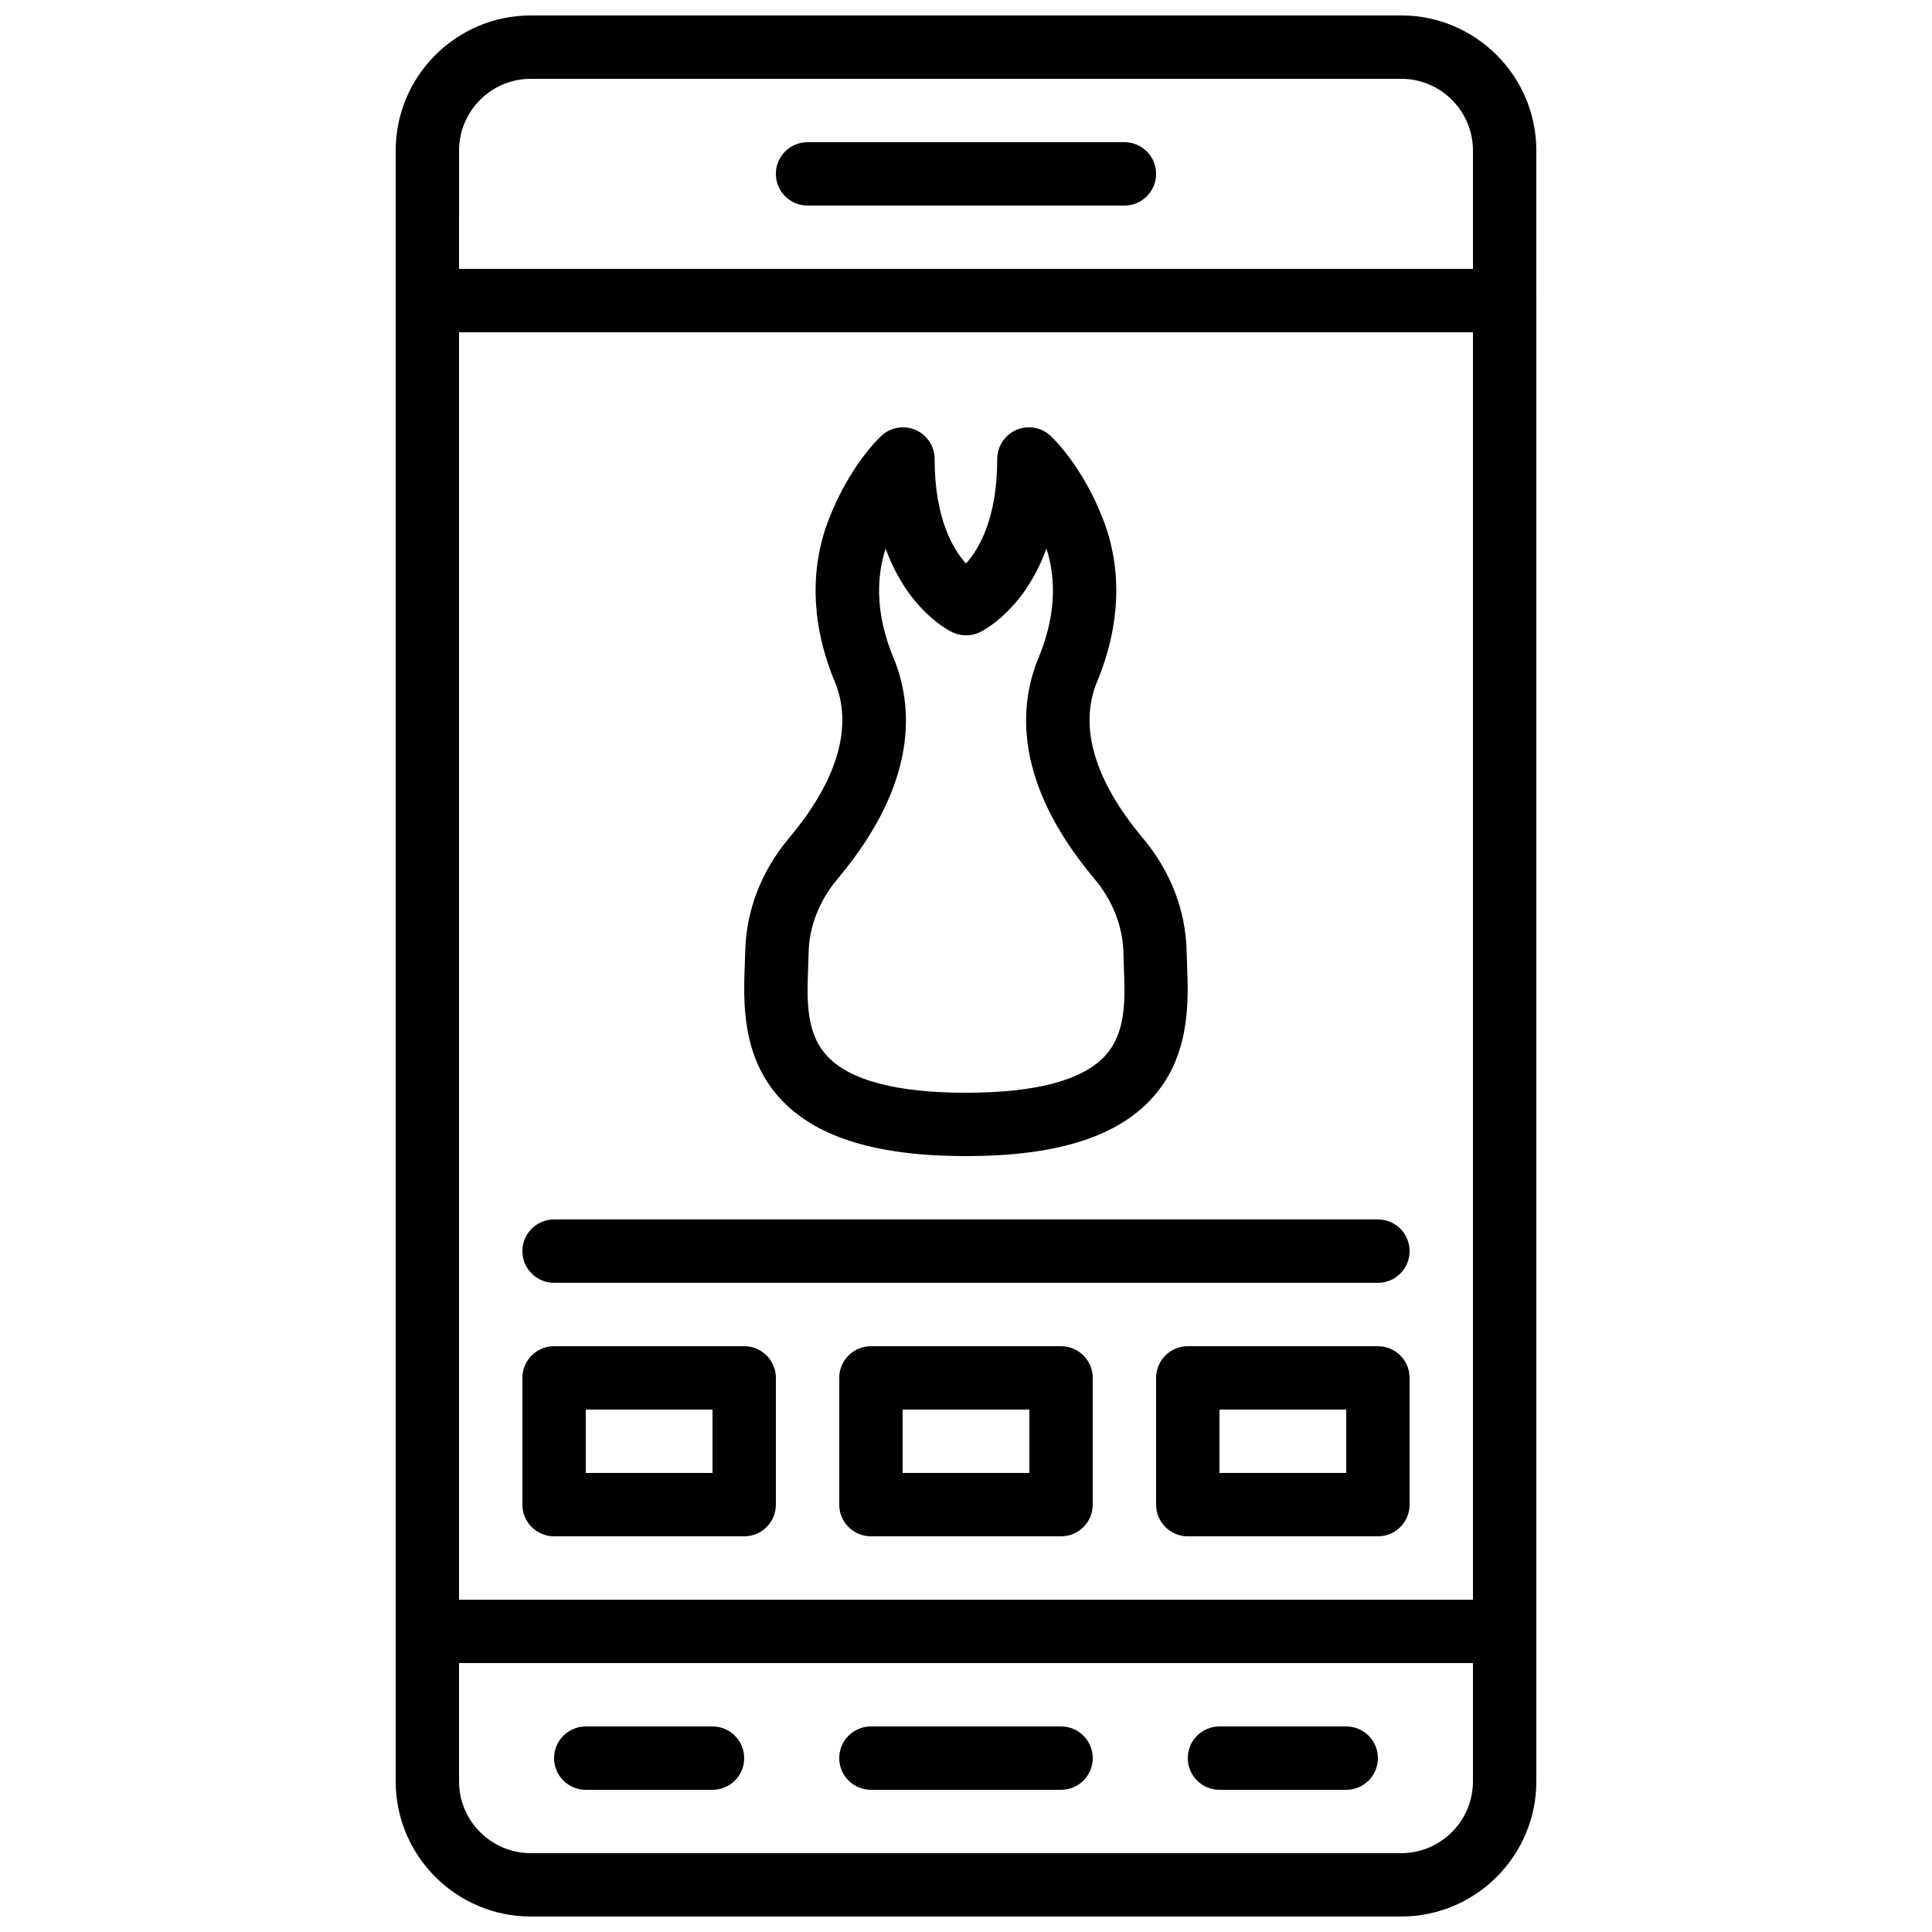
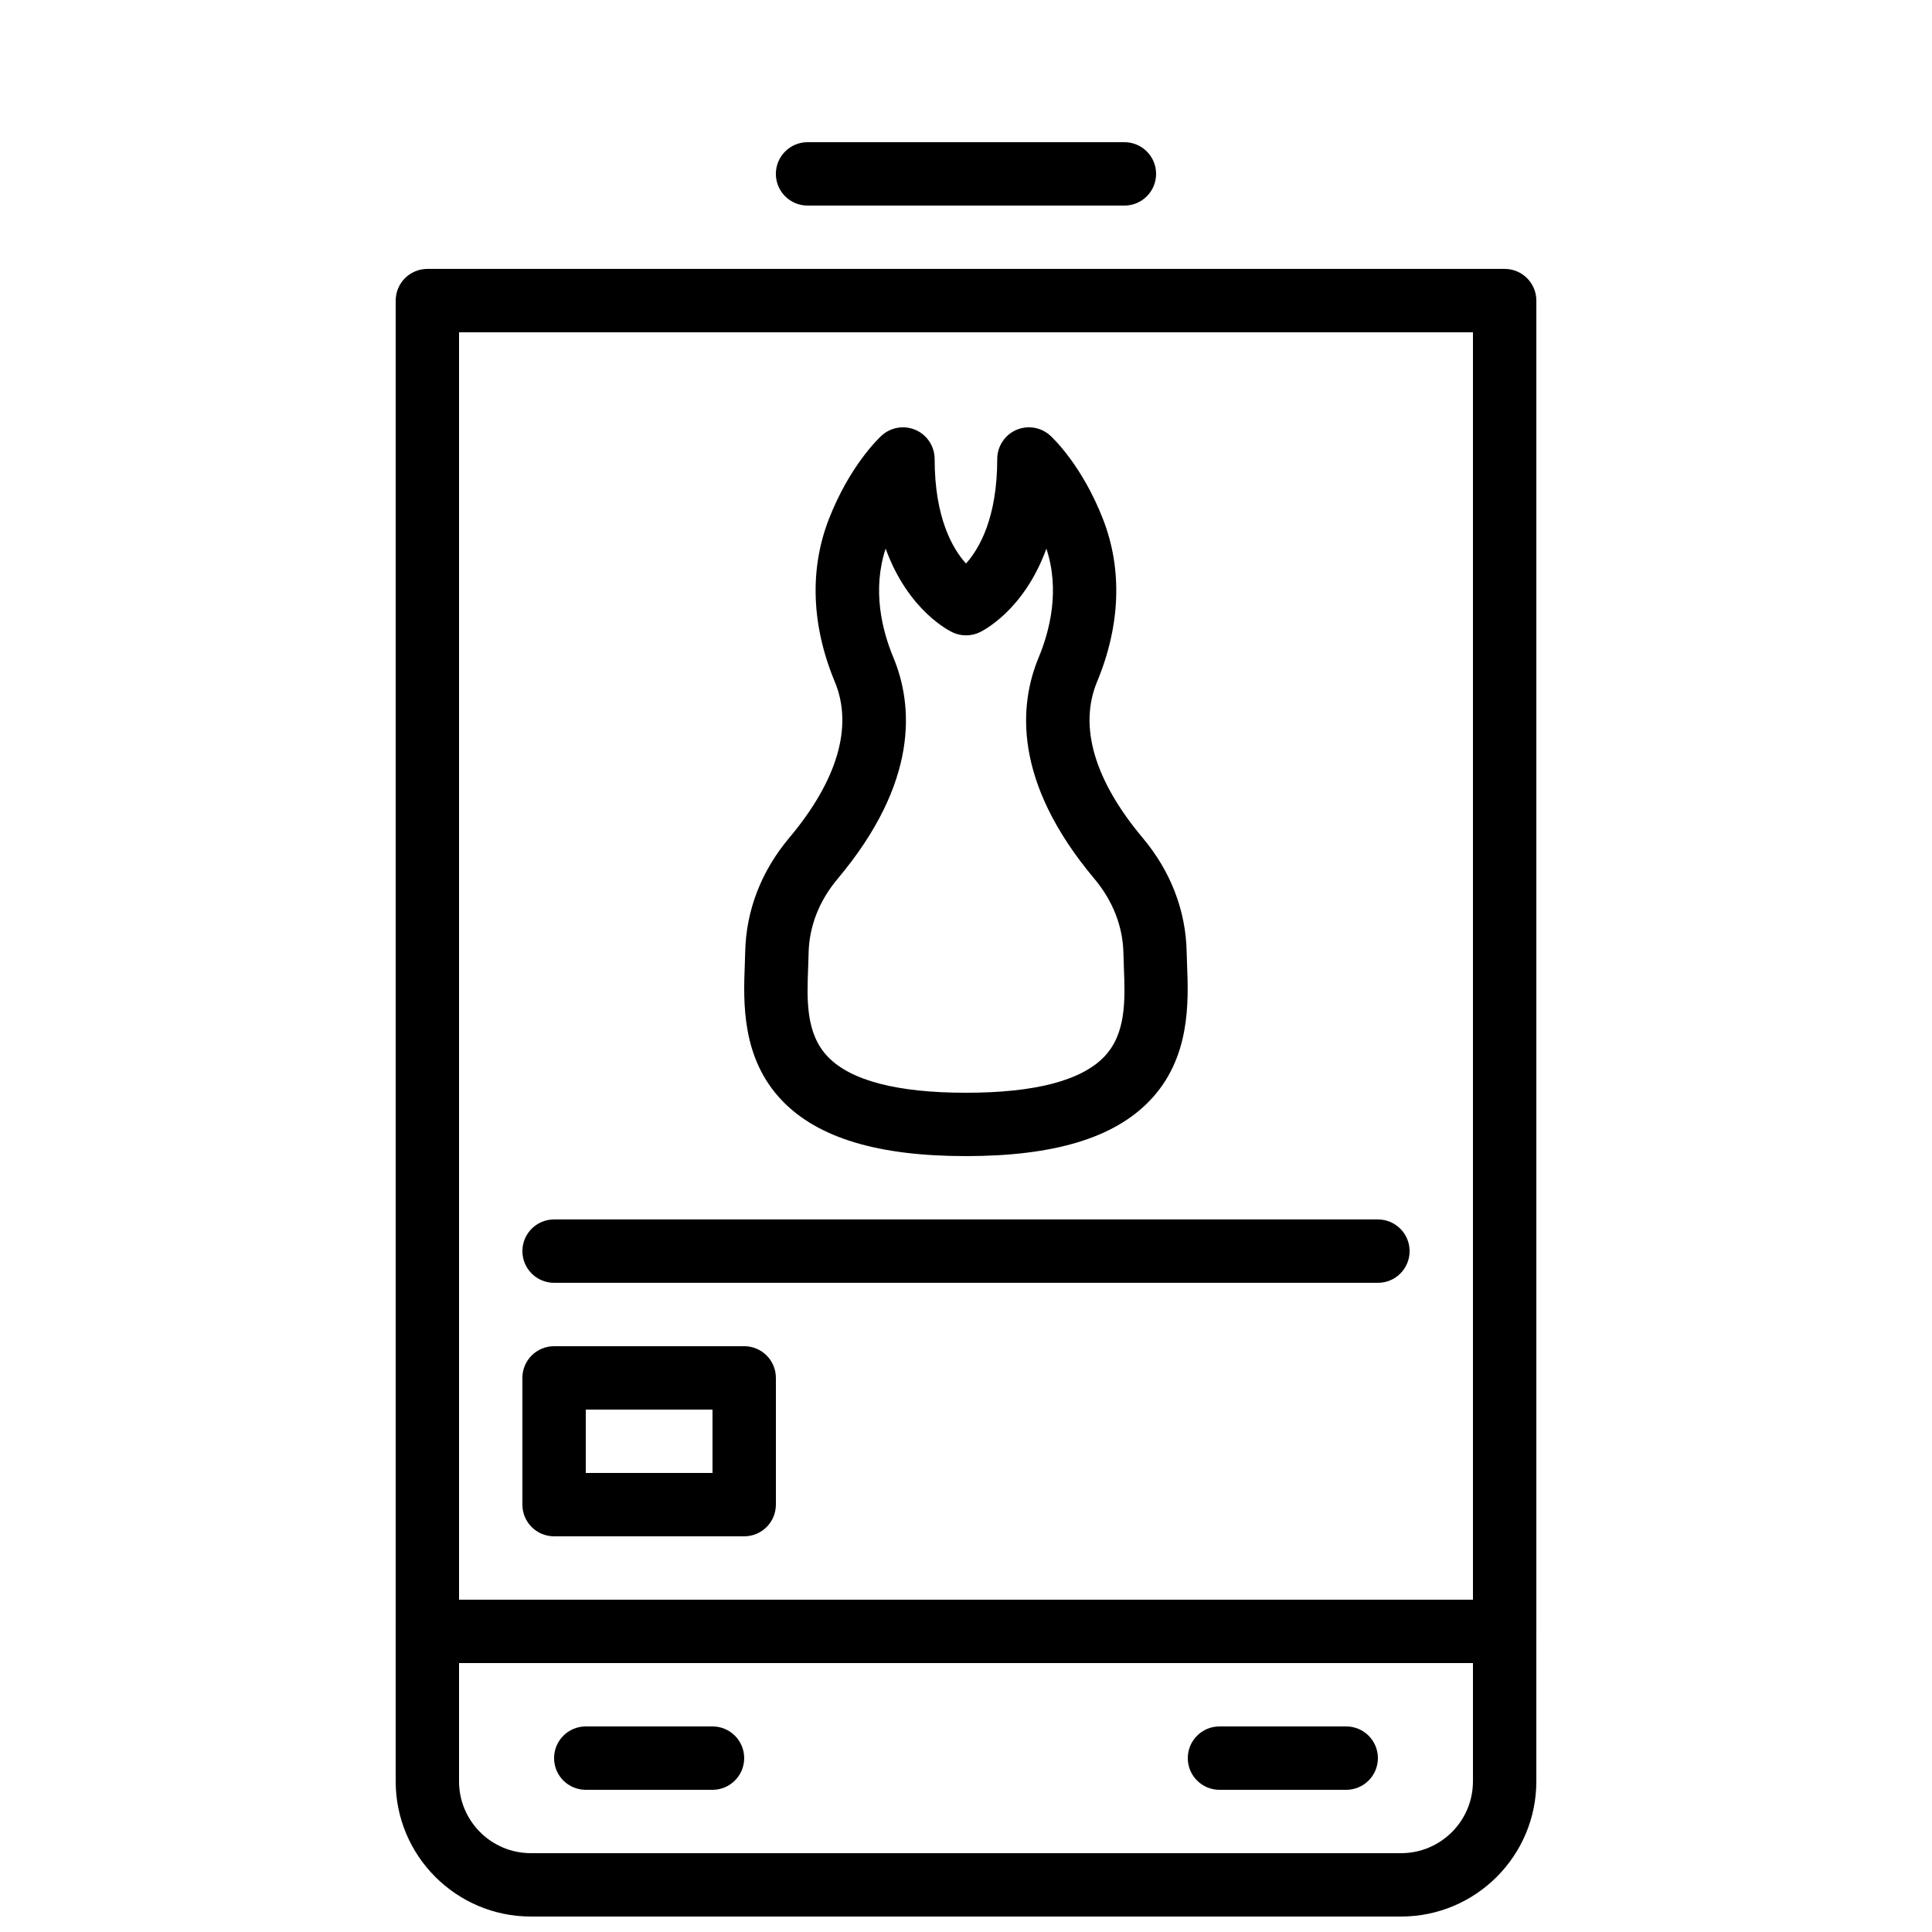
<svg xmlns="http://www.w3.org/2000/svg" width="800px" height="800px" version="1.1" viewBox="144 144 512 512">
  <defs>
    <clipPath id="b">
      <path d="m248 567h304v84.902h-304z" />
    </clipPath>
    <clipPath id="a">
-       <path d="m248 148.09h304v84.906h-304z" />
-     </clipPath>
+       </clipPath>
  </defs>
  <g clip-path="url(#b)">
    <path d="m515.32 651.9h-230.64c-19.75 0-35.82-16.062-35.82-35.82v-39.75c0-4.644 3.762-8.398 8.398-8.398h285.49c4.637 0 8.398 3.754 8.398 8.398v39.75c-0.004 19.758-16.074 35.82-35.824 35.82zm-249.67-67.172v31.355c0 10.484 8.531 19.023 19.027 19.023h230.65c10.488 0 19.02-8.539 19.02-19.027v-31.352z" />
  </g>
-   <path d="m425.19 618.32h-50.383c-4.637 0-8.398-3.754-8.398-8.398s3.762-8.398 8.398-8.398h50.383c4.637 0 8.398 3.754 8.398 8.398s-3.762 8.398-8.398 8.398z" />
  <path d="m500.76 618.32h-33.586c-4.637 0-8.398-3.754-8.398-8.398s3.762-8.398 8.398-8.398h33.586c4.637 0 8.398 3.754 8.398 8.398-0.004 4.644-3.766 8.398-8.398 8.398z" />
  <path d="m332.82 618.32h-33.586c-4.637 0-8.398-3.754-8.398-8.398s3.762-8.398 8.398-8.398h33.586c4.637 0 8.398 3.754 8.398 8.398s-3.766 8.398-8.398 8.398z" />
  <g clip-path="url(#a)">
    <path d="m542.75 232.06h-285.49c-4.637 0-8.398-3.754-8.398-8.398v-39.75c0-19.758 16.07-35.82 35.82-35.82h230.65c19.742 0 35.812 16.062 35.812 35.82v39.75c0 4.644-3.762 8.398-8.395 8.398zm-277.1-16.793h268.7v-31.355c0-10.488-8.531-19.027-19.027-19.027h-230.64c-10.496 0-19.027 8.539-19.027 19.027z" />
  </g>
  <path d="m441.98 198.48h-83.969c-4.637 0-8.398-3.754-8.398-8.398s3.762-8.398 8.398-8.398h83.969c4.637 0 8.398 3.754 8.398 8.398-0.004 4.644-3.766 8.398-8.398 8.398z" />
  <path d="m542.75 584.73h-285.49c-4.637 0-8.398-3.754-8.398-8.398v-352.67c0-4.644 3.762-8.398 8.398-8.398h285.49c4.637 0 8.398 3.754 8.398 8.398v352.67c-0.004 4.644-3.766 8.398-8.398 8.398zm-277.1-16.797h268.7v-335.87h-268.7z" />
  <path d="m341.22 551.14h-50.383c-4.637 0-8.398-3.754-8.398-8.398v-33.586c0-4.644 3.762-8.398 8.398-8.398h50.383c4.637 0 8.398 3.754 8.398 8.398v33.586c-0.004 4.644-3.766 8.398-8.398 8.398zm-41.984-16.793h33.586v-16.793h-33.586z" />
-   <path d="m509.16 551.14h-50.383c-4.637 0-8.398-3.754-8.398-8.398v-33.586c0-4.644 3.762-8.398 8.398-8.398h50.383c4.637 0 8.398 3.754 8.398 8.398v33.586c0 4.644-3.762 8.398-8.398 8.398zm-41.984-16.793h33.586v-16.793h-33.586z" />
-   <path d="m425.19 551.14h-50.383c-4.637 0-8.398-3.754-8.398-8.398v-33.586c0-4.644 3.762-8.398 8.398-8.398h50.383c4.637 0 8.398 3.754 8.398 8.398v33.586c0 4.644-3.762 8.398-8.398 8.398zm-41.984-16.793h33.586v-16.793h-33.586z" />
  <path d="m400 450.38c-23.27 0-39.203-4.793-48.703-14.668-10.867-11.301-10.293-26.215-9.918-36.09l0.109-3.402c0.234-10.941 4.258-21.363 11.637-30.145 12.832-15.273 17.02-29.59 12.109-41.395-6.207-14.922-6.742-29.844-1.562-43.145 5.477-14.039 13.09-21.293 13.938-22.074 2.453-2.25 6.012-2.84 9.059-1.512 3.047 1.344 5.019 4.367 5.019 7.691 0 15.625 4.785 23.805 8.312 27.699 3.477-3.863 8.277-12.043 8.277-27.699 0-3.324 1.973-6.348 5.019-7.691 3.047-1.336 6.609-0.746 9.059 1.512 0.848 0.781 8.465 8.035 13.938 22.074 5.188 13.301 4.652 28.215-1.562 43.145-4.902 11.797-0.715 26.113 12.117 41.395 7.371 8.781 11.402 19.203 11.629 30.145l0.109 3.402c0.379 9.875 0.957 24.789-9.918 36.09-9.465 9.875-25.402 14.668-48.668 14.668zm-21.297-160.99c-3.609 10.992-0.941 21.664 2.047 28.852 5.215 12.527 6.879 32.875-14.762 58.645-4.894 5.812-7.559 12.629-7.699 19.699l-0.117 3.688c-0.336 8.676-0.68 17.648 5.231 23.797 6.074 6.312 18.391 9.52 36.598 9.52 18.203 0 30.523-3.207 36.602-9.523 5.91-6.144 5.566-15.121 5.231-23.797l-0.117-3.688c-0.152-7.07-2.812-13.879-7.699-19.699-21.637-25.77-19.977-46.117-14.762-58.645 2.981-7.18 5.66-17.859 2.047-28.852-6.019 16.609-17.145 21.934-17.785 22.227-2.227 1.016-4.785 1.016-7.012 0-0.652-0.289-11.777-5.613-17.801-22.223z" />
  <path d="m509.16 483.96h-218.32c-4.637 0-8.398-3.754-8.398-8.398 0-4.644 3.762-8.398 8.398-8.398h218.32c4.637 0 8.398 3.754 8.398 8.398 0 4.648-3.762 8.398-8.398 8.398z" />
</svg>